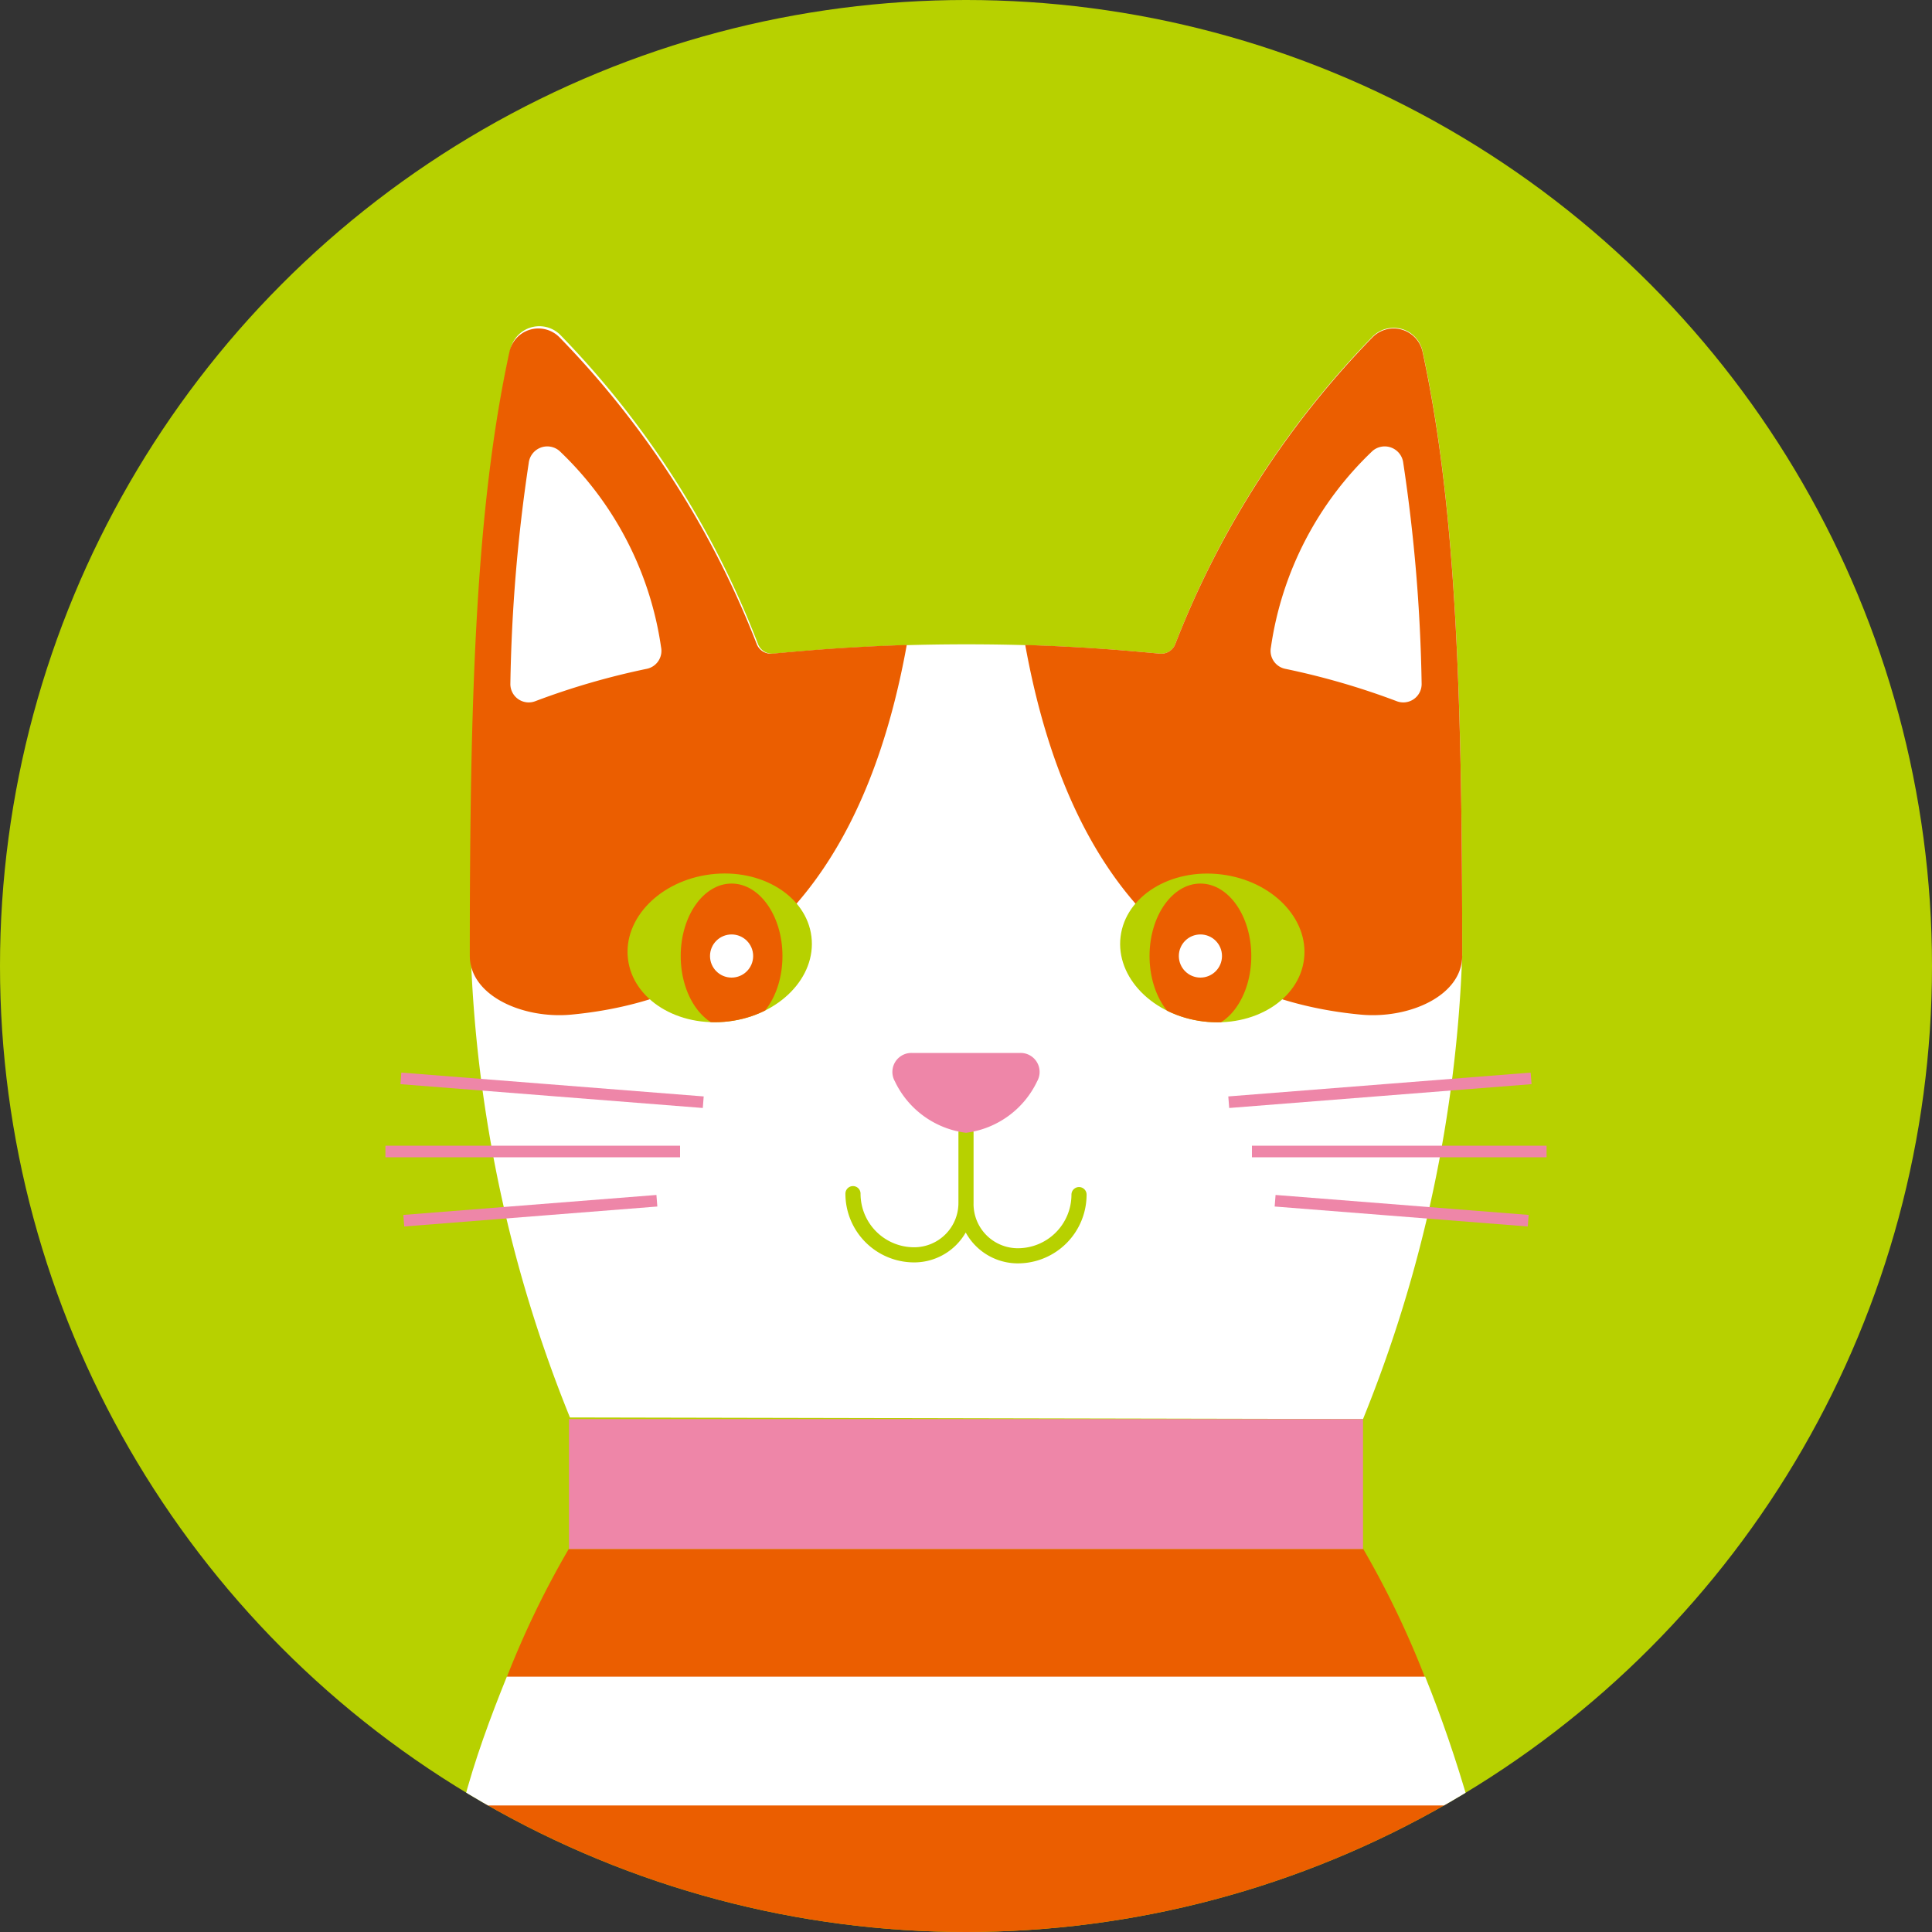
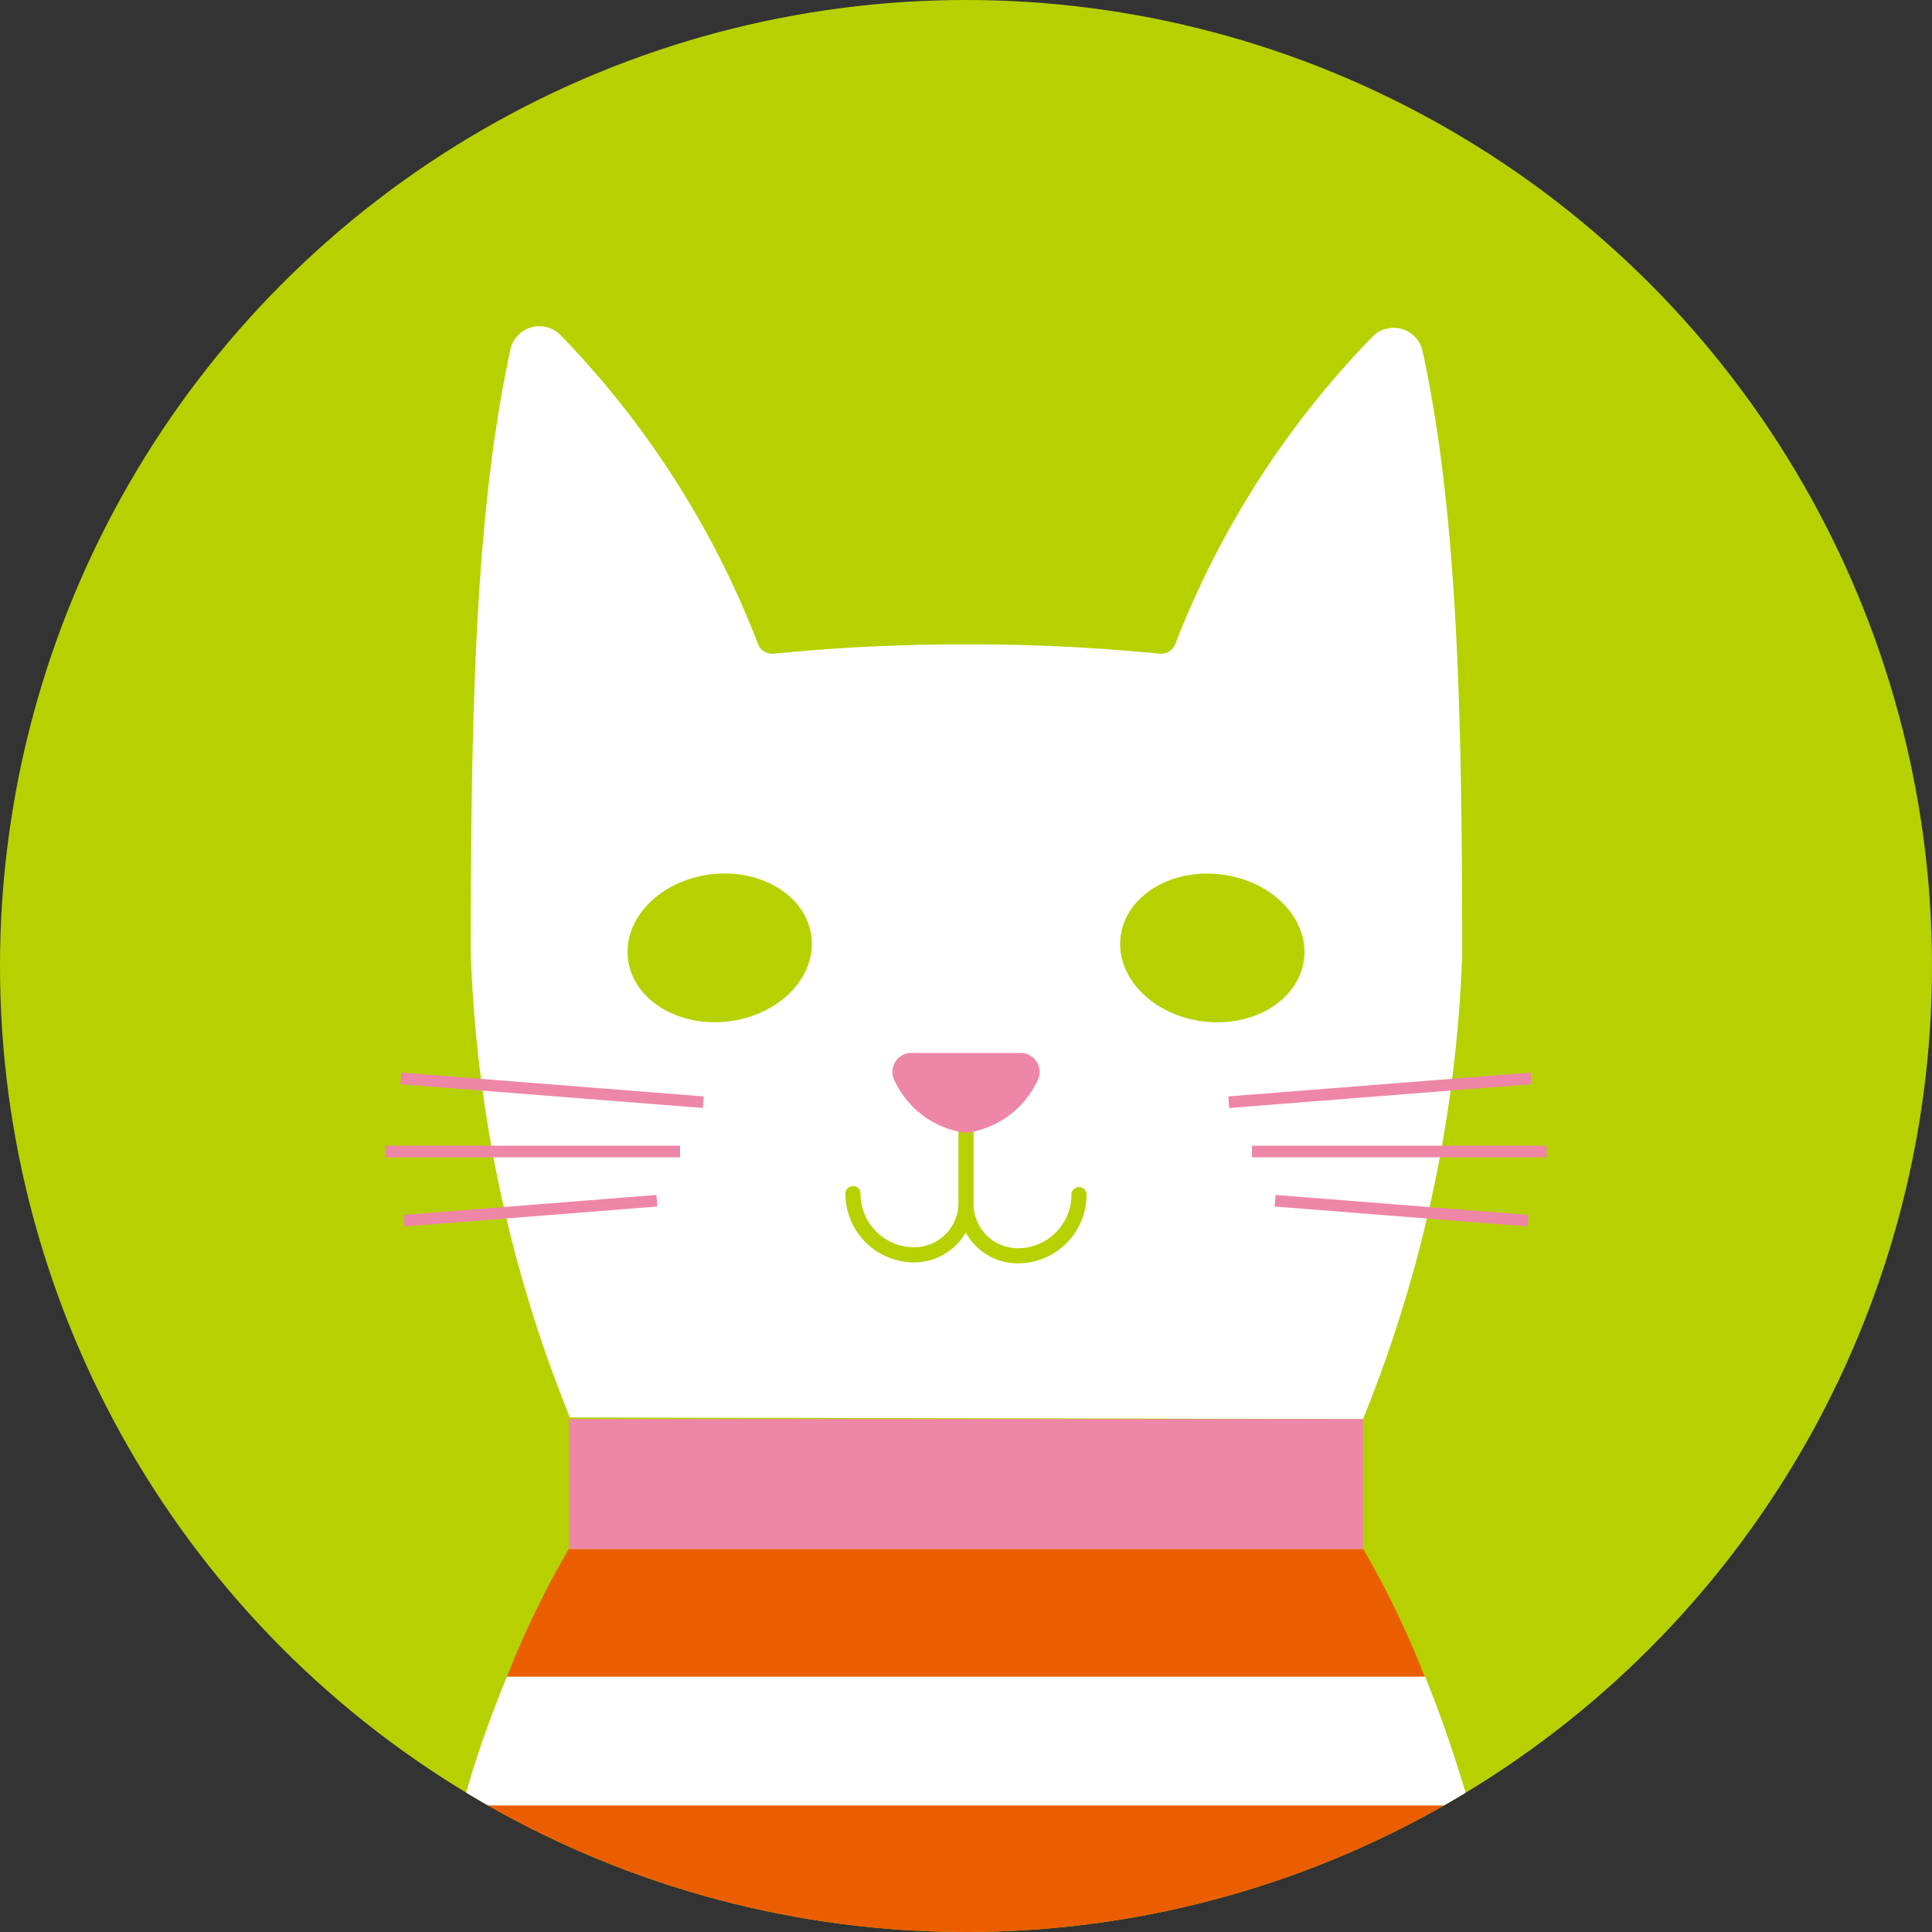
<svg xmlns="http://www.w3.org/2000/svg" viewBox="0 0 60 60">
  <rect x="0" y="0" width="60" height="60" fill="#333333" stroke="none" />
  <defs>
    <style>.a,.f,.g{fill:none}.b{fill:#b7d100}.c{clip-path:url(#a)}.d{fill:#fff}.e{fill:#eb5e00}.f{stroke:#ee86a8;stroke-miterlimit:10;stroke-width:.36px}.g{stroke:#b7d100;stroke-linecap:round;stroke-linejoin:round;stroke-width:.47px}.h{fill:#ee86a8}.i{clip-path:url(#b)}.j{clip-path:url(#c)}</style>
    <clipPath id="a">
      <circle class="a" cx="30" cy="30" r="30" />
    </clipPath>
    <clipPath id="b">
-       <ellipse class="a" cx="37.65" cy="29.44" rx="2.3" ry="2.87" transform="rotate(-83 37.649 29.44)" />
-     </clipPath>
+       </clipPath>
    <clipPath id="c">
-       <ellipse class="a" cx="22.35" cy="29.44" rx="2.87" ry="2.3" transform="rotate(-7 22.324 29.428)" />
-     </clipPath>
+       </clipPath>
  </defs>
  <title>icon_header_01</title>
  <circle class="b" cx="30" cy="30" r="30" />
  <g class="c">
    <path class="d" d="M42.33 44.07a42.27 42.27 0 0 0 3.08-14.41c0-7.89-.17-13.86-1.23-18.75a.92.92 0 0 0-1.55-.46A28.37 28.37 0 0 0 36.5 20a.47.47 0 0 1-.48.3c-1.13-.1-3.06-.29-6-.29s-4.89.19-6 .29a.47.47 0 0 1-.48-.3 28.37 28.37 0 0 0-6.14-9.6.92.92 0 0 0-1.55.46c-1.06 4.9-1.23 10.86-1.23 18.75a42.27 42.27 0 0 0 3.08 14.41z" />
-     <path class="e" d="M42.26 31.51c1.49.14 3.15-.58 3.15-1.83 0-7.89-.17-13.86-1.23-18.75a.92.92 0 0 0-1.55-.46A28.36 28.36 0 0 0 36.5 20a.47.47 0 0 1-.48.3c-.87-.08-2.23-.21-4.18-.27C32.92 26 35.78 30.9 42.26 31.51zm-24.52 0c-1.49.14-3.15-.58-3.15-1.83 0-7.89.17-13.86 1.23-18.75a.92.92 0 0 1 1.55-.46A28.36 28.36 0 0 1 23.5 20a.47.47 0 0 0 .48.3c.87-.08 2.23-.21 4.18-.27C27.08 26 24.22 30.9 17.74 31.51z" />
    <path class="d" d="M17.37 14a10.46 10.46 0 0 1 3.16 6.1.57.57 0 0 1-.44.67 23 23 0 0 0-3.45 1 .57.57 0 0 1-.79-.54 51.3 51.3 0 0 1 .57-6.85.58.58 0 0 1 .95-.38zm25.26 0a10.46 10.46 0 0 0-3.16 6.1.57.57 0 0 0 .44.67 23 23 0 0 1 3.45 1 .57.57 0 0 0 .79-.54 51.3 51.3 0 0 0-.57-6.85.58.58 0 0 0-.95-.38z" />
    <path class="f" d="M38.88 35.76h9.15m-8.43 1.53l7.86.62m-26.34-2.15h-9.15m8.43 1.53l-7.86.62m25.62-3.68l9.39-.74m-25.71.74l-9.39-.74" />
    <path class="g" d="M30 35.18v2.17m-3.51-.28a1.9 1.9 0 0 0 1.9 1.9A1.61 1.61 0 0 0 30 37.35 1.61 1.61 0 0 0 31.61 39a1.9 1.9 0 0 0 1.9-1.9" />
    <path class="h" d="M28.31 32.7a.59.59 0 0 0-.52.88 2.84 2.84 0 0 0 2.21 1.6 2.84 2.84 0 0 0 2.21-1.6.59.59 0 0 0-.52-.88z" />
    <ellipse class="b" cx="37.65" cy="29.44" rx="2.3" ry="2.87" transform="rotate(-83 37.649 29.44)" />
    <g class="i">
      <ellipse class="e" cx="37.28" cy="29.69" rx="1.58" ry="2.25" />
      <circle class="d" cx="37.28" cy="29.69" r=".67" />
    </g>
    <ellipse class="b" cx="22.35" cy="29.44" rx="2.87" ry="2.3" transform="rotate(-7 22.324 29.428)" />
    <g class="j">
      <ellipse class="e" cx="22.72" cy="29.69" rx="1.58" ry="2.25" />
      <circle class="d" cx="22.72" cy="29.69" r=".67" />
    </g>
    <path class="h" d="M17.67 44.07h24.66v4.04H17.67z" />
    <path class="e" d="M42.34 48.11H17.66a28.49 28.49 0 0 0-1.93 4h28.53a28.49 28.49 0 0 0-1.92-4zM14.37 56a49.72 49.72 0 0 0-1 4h33.25c-.28-1.35-.61-2.68-1-4z" />
    <path class="d" d="M44.26 52.07H15.74c-.5 1.24-1 2.57-1.37 4h31.26c-.41-1.43-.87-2.76-1.37-4z" />
  </g>
</svg>